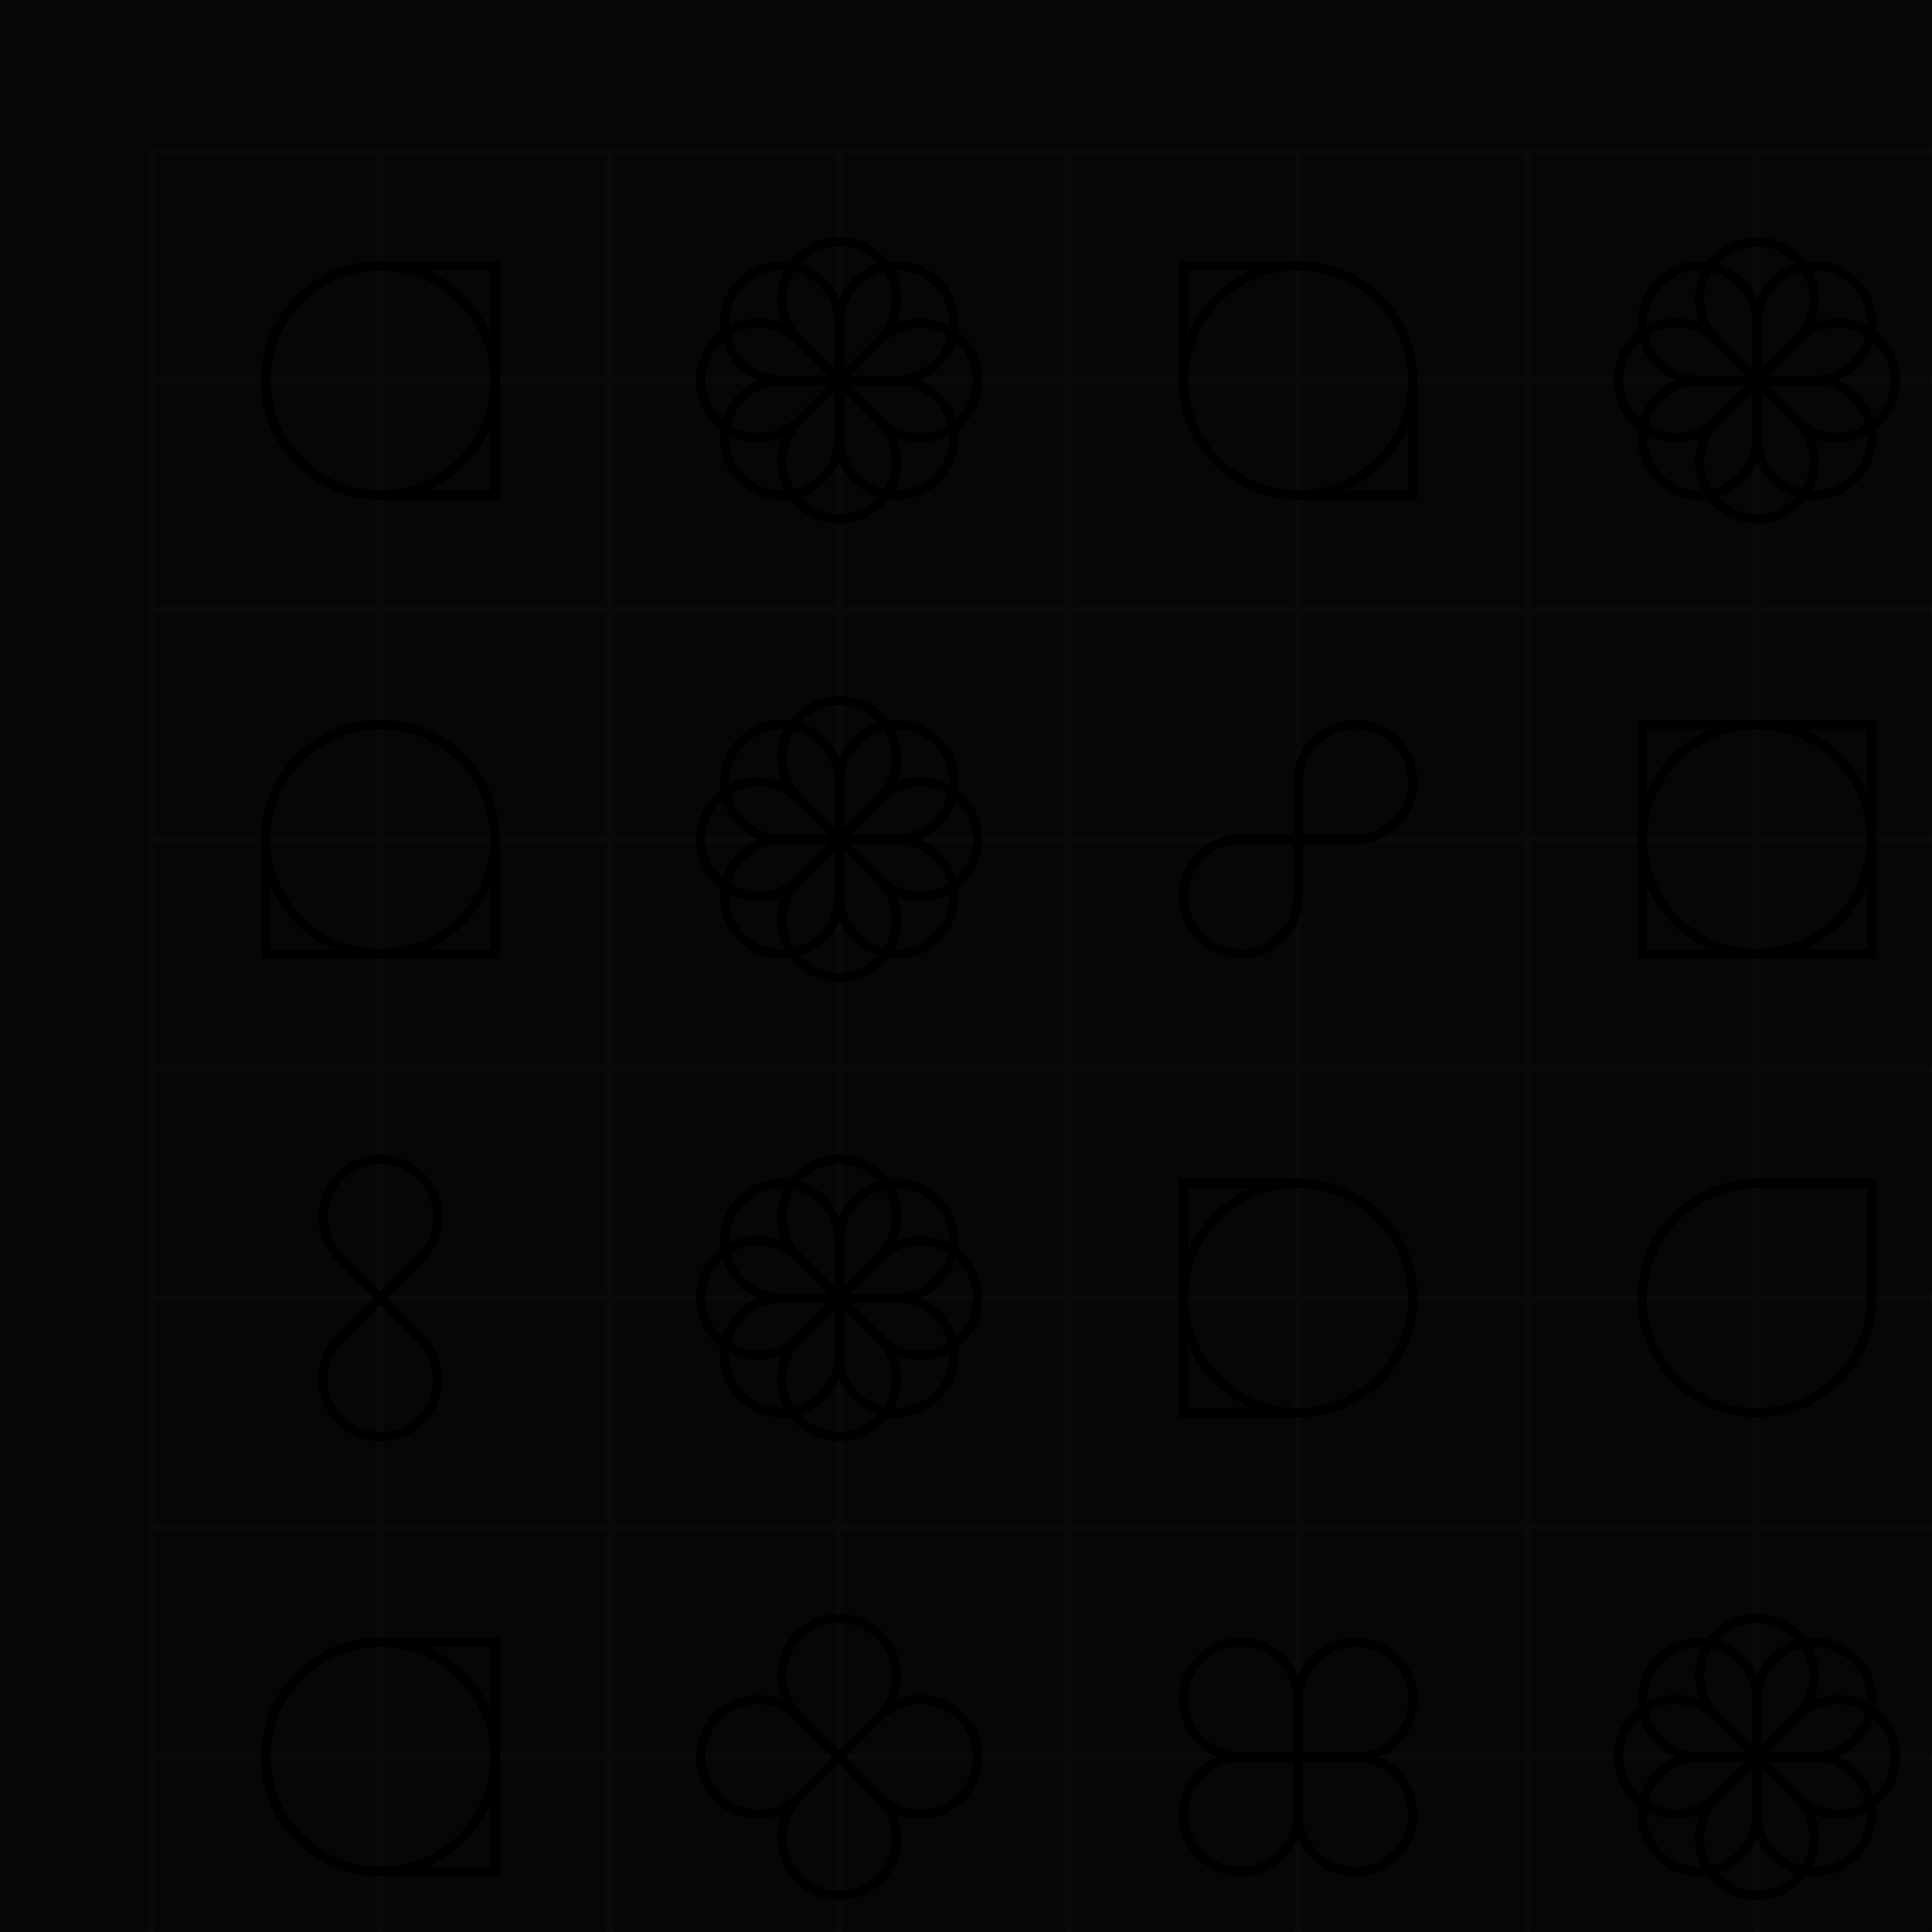
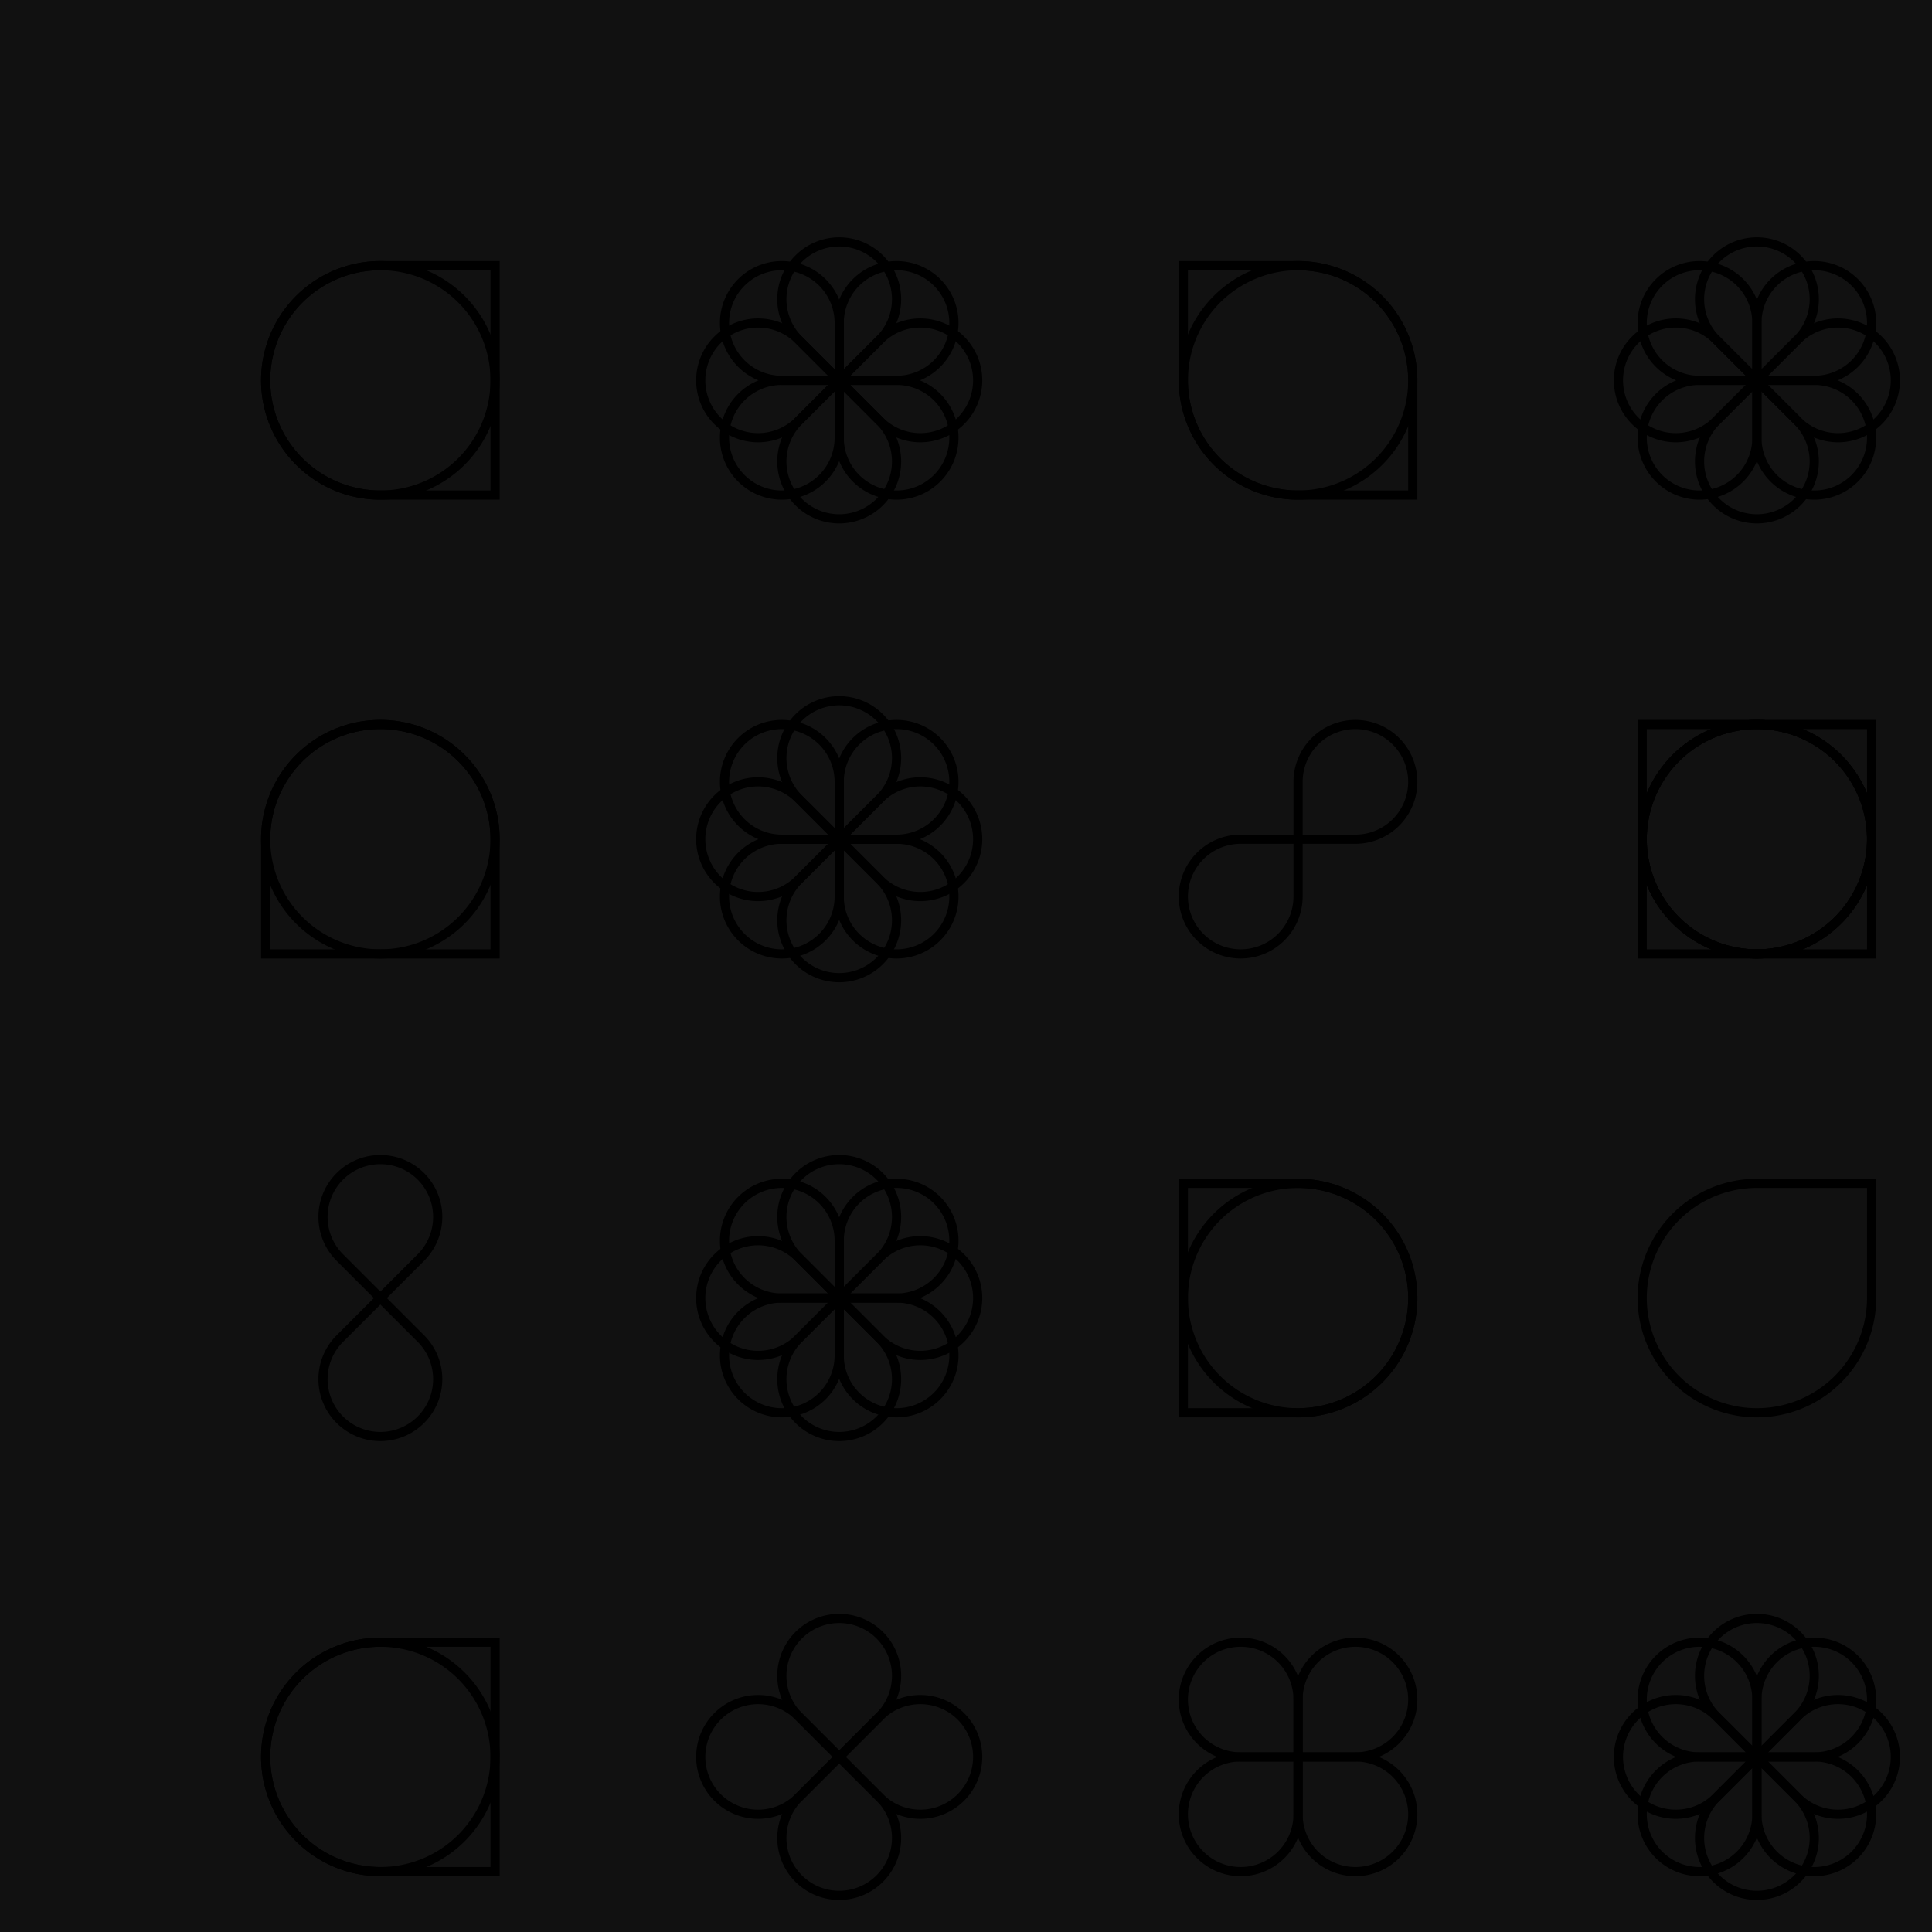
<svg xmlns="http://www.w3.org/2000/svg" viewBox="0 0 800 800" fill="none">
  <style>:root {--bg: #111111;--gr: #19181B;}</style>
  <defs>
-     <rect id="box" width="100" height="100" stroke="#19181B" stroke-width="3" style="paint-order: stroke;" />
    <g id="row">
      <use transform="translate(0)" href="#box" />
      <use transform="translate(100)" href="#box" />
      <use transform="translate(200)" href="#box" />
      <use transform="translate(300)" href="#box" />
      <use transform="translate(400)" href="#box" />
      <use transform="translate(500)" href="#box" />
      <use transform="translate(600)" href="#box" />
      <use transform="translate(700)" href="#box" />
    </g>
    <mask id="mask">
-       <rect width="800" height="800" fill="white" />
-     </mask>
+       </mask>
    <path id="loop" d="M 100 0 A 100 100, 0, 1, 1, 0 100 L 0 0 Z" />
    <g id="infinity">
      <use href="#loop" />
      <use href="#loop" transform="scale(-1,-1)" />
    </g>
    <filter id="noise">
      <feTurbulence type="fractalNoise" baseFrequency="0.8" stitchTiles="stitch" numOctaves="1" seed="8" />
      <feColorMatrix type="saturate" values="0" />
    </filter>
  </defs>
  <rect width="800" height="800" fill="#111111" />
  <g transform="scale(0.95)" transform-origin="center">
    <use href="#row" transform="translate(0,0)" />
    <use href="#row" transform="translate(0,100)" />
    <use href="#row" transform="translate(0,200)" />
    <use href="#row" transform="translate(0,300)" />
    <use href="#row" transform="translate(0,400)" />
    <use href="#row" transform="translate(0,500)" />
    <use href="#row" transform="translate(0,600)" />
    <use href="#row" transform="translate(0,700)" />
  </g>
  <rect mask="url(#mask)" width="800" height="800" fill="black" filter="url(#noise)" style="mix-blend-mode: multiply;" opacity="0.8" />
  <g transform="scale(0.95)" transform-origin="center">
    <g transform="translate(50,50) rotate(90)" transform-origin="50 50" stroke-width="8">
      <g transform="scale(0.500)" stroke="hsl(166 88% 72%)">
        <use href="#loop" />
        <use href="#loop" transform="translate(200,0) scale(-1,1)" />
      </g>
    </g>
    <g transform="translate(250,50) rotate(0)" transform-origin="50 50" stroke-width="16">
      <g transform="scale(0.250)" stroke="hsl(166 88% 64%)">
        <g transform="translate(200,200)">
          <use href="#infinity" />
          <use href="#infinity" transform="rotate(45)" />
          <use href="#infinity" transform="rotate(90)" />
          <use href="#infinity" transform="rotate(135)" />
        </g>
      </g>
    </g>
    <g transform="translate(450,50) rotate(0)" transform-origin="50 50" stroke-width="8">
      <g transform="scale(0.500)" stroke="hsl(166 88% 60%)">
        <use href="#loop" />
        <use href="#loop" transform="translate(200,200) scale(-1,-1)" />
      </g>
    </g>
    <g transform="translate(650,50) rotate(0)" transform-origin="50 50" stroke-width="16">
      <g transform="scale(0.250)" stroke="hsl(166 88% 72%)">
        <g transform="translate(200,200)">
          <use href="#infinity" />
          <use href="#infinity" transform="rotate(45)" />
          <use href="#infinity" transform="rotate(90)" />
          <use href="#infinity" transform="rotate(135)" />
        </g>
      </g>
    </g>
    <g transform="translate(50,250) rotate(180)" transform-origin="50 50" stroke-width="8">
      <g transform="scale(0.500)" stroke="hsl(166 88% 64%)">
        <use href="#loop" />
        <use href="#loop" transform="translate(200,0) scale(-1,1)" />
      </g>
    </g>
    <g transform="translate(250,250) rotate(0)" transform-origin="50 50" stroke-width="16">
      <g transform="scale(0.250)" stroke="hsl(143 88% 56%)">
        <g transform="translate(200,200)">
          <use href="#infinity" />
          <use href="#infinity" transform="rotate(45)" />
          <use href="#infinity" transform="rotate(90)" />
          <use href="#infinity" transform="rotate(135)" />
        </g>
      </g>
    </g>
    <g transform="translate(450,250) rotate(90)" transform-origin="50 50" stroke-width="16">
      <g transform="scale(0.250)" stroke="hsl(166 88% 64%)">
        <g transform="translate(200,200)">
          <use href="#infinity" />
        </g>
      </g>
    </g>
    <g transform="translate(650,250) rotate(0)" transform-origin="50 50" stroke-width="8">
      <g transform="scale(0.500)" stroke="hsl(143 88% 64%)">
        <use href="#loop" />
        <use href="#loop" transform="translate(200,0) scale(-1,1)" />
        <use href="#loop" transform="translate(0,200) scale(1,-1)" />
        <use href="#loop" transform="translate(200,200) scale(-1,-1)" />
      </g>
    </g>
    <g transform="translate(50,450) rotate(45)" transform-origin="50 50" stroke-width="16">
      <g transform="scale(0.250)" stroke="hsl(143 88% 72%)">
        <g transform="translate(200,200)">
          <use href="#infinity" />
        </g>
      </g>
    </g>
    <g transform="translate(250,450) rotate(0)" transform-origin="50 50" stroke-width="16">
      <g transform="scale(0.250)" stroke="hsl(143 88% 72%)">
        <g transform="translate(200,200)">
          <use href="#infinity" />
          <use href="#infinity" transform="rotate(45)" />
          <use href="#infinity" transform="rotate(90)" />
          <use href="#infinity" transform="rotate(135)" />
        </g>
      </g>
    </g>
    <g transform="translate(450,450) rotate(270)" transform-origin="50 50" stroke-width="8">
      <g transform="scale(0.500)" stroke="hsl(166 88% 72%)">
        <use href="#loop" />
        <use href="#loop" transform="translate(200,0) scale(-1,1)" />
      </g>
    </g>
    <g transform="translate(650,450) rotate(90)" transform-origin="50 50" stroke-width="8">
      <use href="#loop" transform="scale(0.500)" stroke="hsl(166 88% 56%)" />
    </g>
    <g transform="translate(50,650) rotate(90)" transform-origin="50 50" stroke-width="8">
      <g transform="scale(0.500)" stroke="hsl(166 88% 56%)">
        <use href="#loop" />
        <use href="#loop" transform="translate(200,0) scale(-1,1)" />
      </g>
    </g>
    <g transform="translate(250,650) rotate(45)" transform-origin="50 50" stroke-width="16">
      <g transform="scale(0.250)" stroke="hsl(166 88% 60%)">
        <g transform="translate(200,200)">
          <use href="#infinity" />
          <use href="#infinity" transform="rotate(90)" />
        </g>
      </g>
    </g>
    <g transform="translate(450,650) rotate(0)" transform-origin="50 50" stroke-width="16">
      <g transform="scale(0.250)" stroke="hsl(166 88% 72%)">
        <g transform="translate(200,200)">
          <use href="#infinity" />
          <use href="#infinity" transform="rotate(90)" />
        </g>
      </g>
    </g>
    <g transform="translate(650,650) rotate(0)" transform-origin="50 50" stroke-width="16">
      <g transform="scale(0.250)" stroke="hsl(143 88% 64%)">
        <g transform="translate(200,200)">
          <use href="#infinity" />
          <use href="#infinity" transform="rotate(45)" />
          <use href="#infinity" transform="rotate(90)" />
          <use href="#infinity" transform="rotate(135)" />
        </g>
      </g>
    </g>
  </g>
</svg>